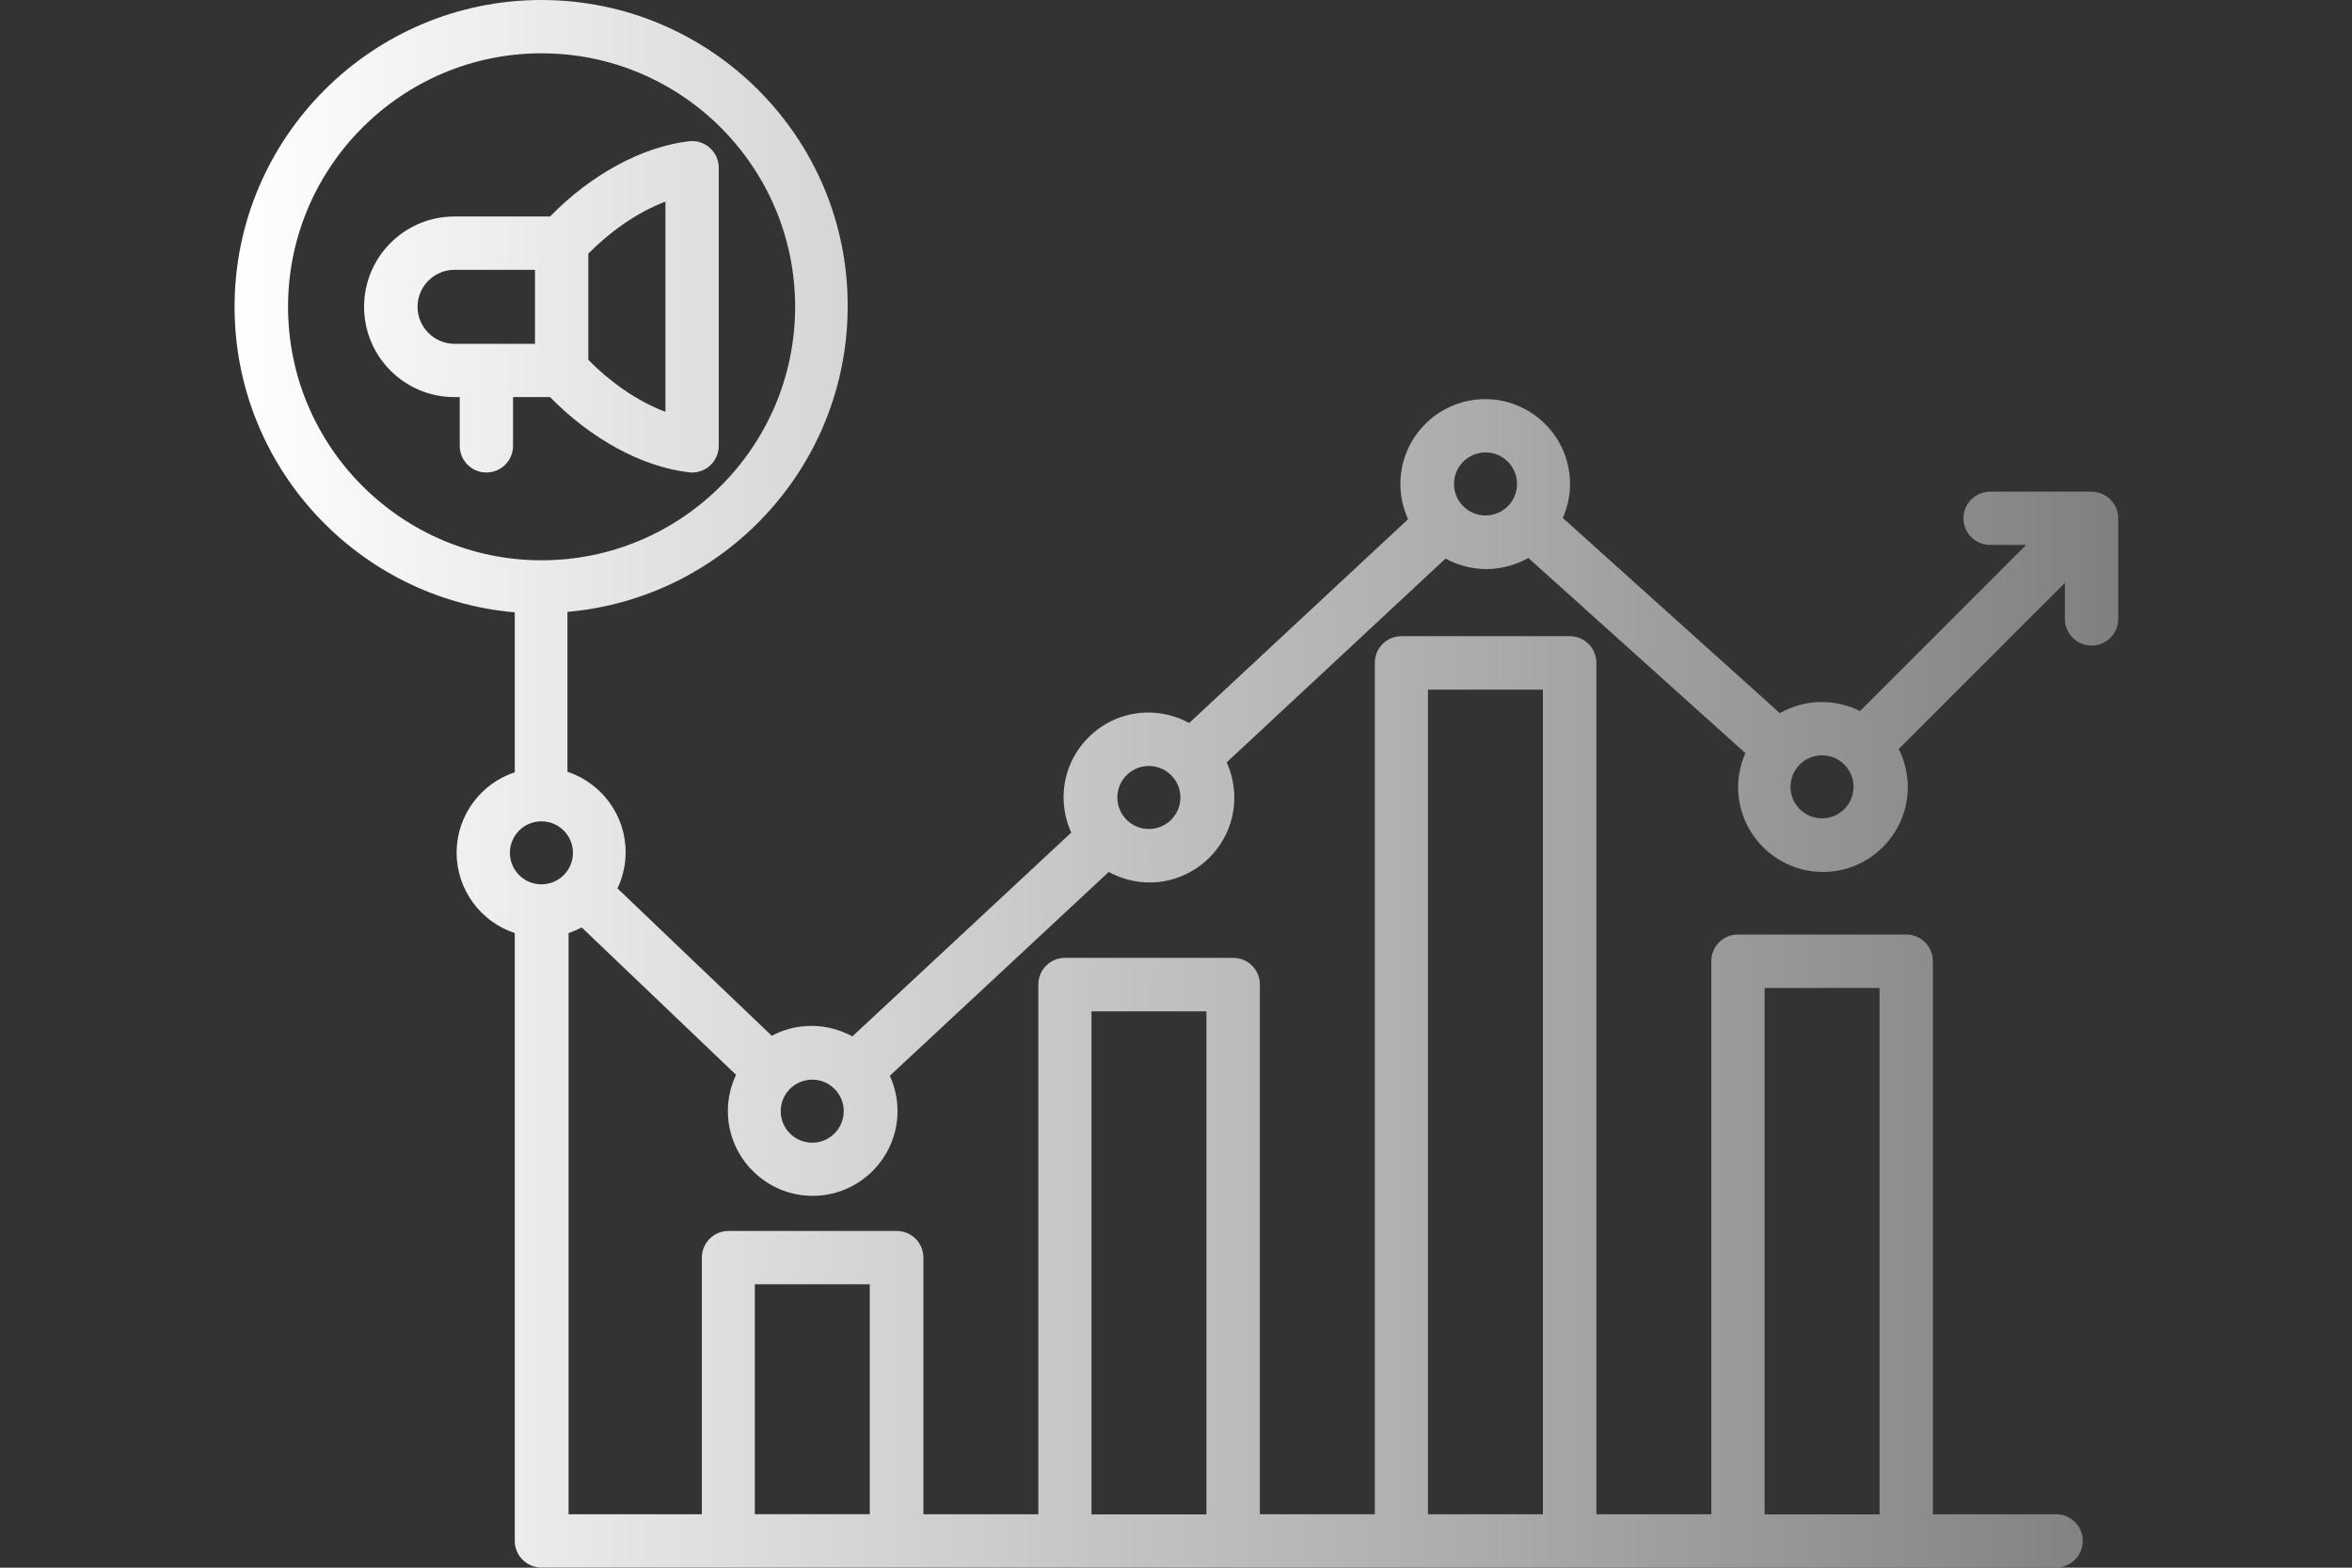
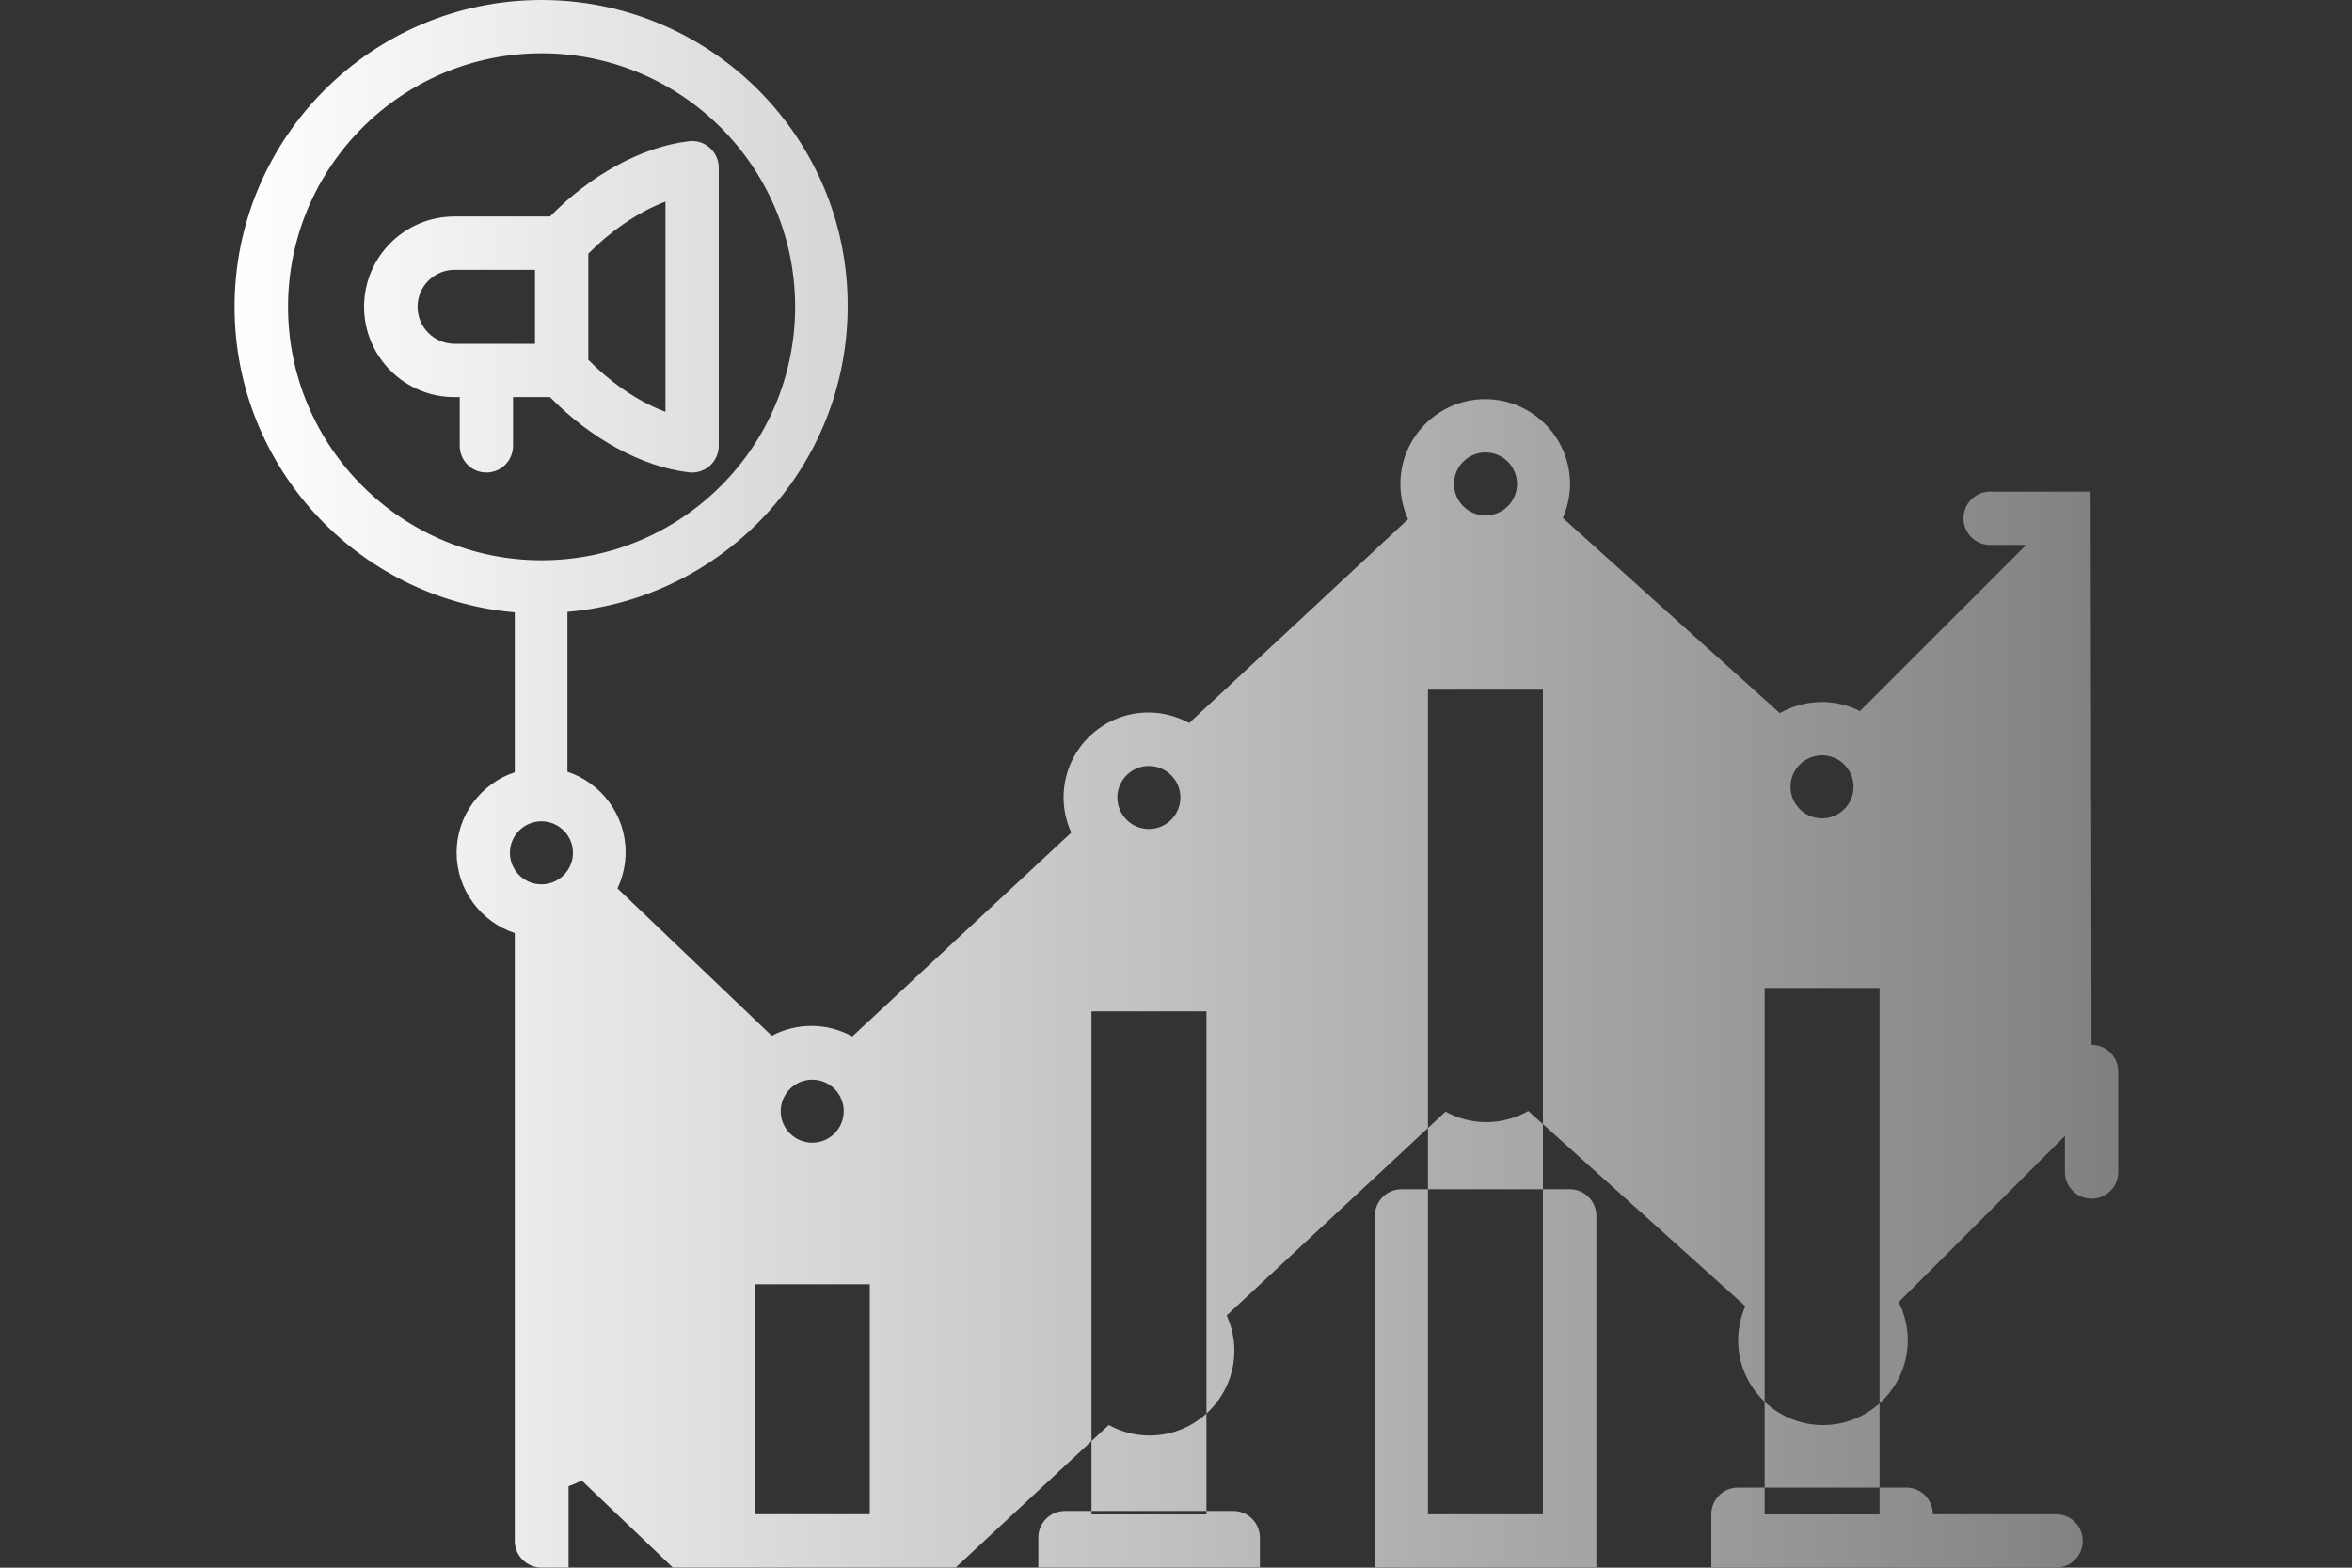
<svg xmlns="http://www.w3.org/2000/svg" id="Layer_1" data-name="Layer 1" viewBox="0 0 150 100">
  <rect x="0" y="0" width="150" height="100" fill="#333333" stroke="none" />
  <defs>
    <style>
      .cls-1 {
        fill: url(#linear-gradient);
      }
    </style>
    <linearGradient id="linear-gradient" x1="14.96" y1="50" x2="135.04" y2="50" gradientUnits="userSpaceOnUse">
      <stop offset="0" stop-color="#fff" />
      <stop offset="1" stop-color="gray" />
    </linearGradient>
  </defs>
-   <path class="cls-1" d="M35.08,25.33c2.61,2.67,5.87,4.45,8.86,4.8.07,0,.13.01.2.01.41,0,.82-.15,1.13-.43.36-.32.57-.79.57-1.27V10.7c0-.49-.21-.95-.57-1.27-.36-.32-.84-.48-1.33-.42-2.99.35-6.26,2.13-8.86,4.8h-6.1c-3.18,0-5.76,2.58-5.76,5.76s2.58,5.76,5.76,5.76h.34v3.11c0,.94.76,1.7,1.7,1.7s1.7-.76,1.7-1.7v-3.11h2.35ZM37.52,16.18c1.27-1.29,3.03-2.61,4.92-3.32v13.41c-1.9-.71-3.66-2.03-4.92-3.32v-6.77ZM26.63,19.57c0-1.3,1.06-2.36,2.36-2.36h5.13v4.72h-5.13c-1.3,0-2.36-1.06-2.36-2.36ZM133.33,31.36h-6.41c-.94,0-1.7.76-1.7,1.7s.76,1.7,1.7,1.7h2.3l-10.6,10.6c-.73-.37-1.55-.58-2.43-.58-.97,0-1.89.26-2.68.71l-13.84-12.45c.29-.66.46-1.4.46-2.17,0-2.98-2.43-5.41-5.41-5.41s-5.41,2.43-5.41,5.41c0,.8.18,1.57.49,2.25l-13.96,13c-.77-.42-1.66-.67-2.6-.67-2.98,0-5.41,2.43-5.41,5.41,0,.8.18,1.57.49,2.25l-13.96,13c-.77-.42-1.66-.67-2.6-.67s-1.78.23-2.54.63l-9.84-9.4c.33-.7.52-1.49.52-2.31,0-2.39-1.56-4.42-3.71-5.13v-10.2c10-.87,17.87-9.27,17.87-19.49C54.1,8.78,45.32,0,34.53,0S14.96,8.78,14.96,19.57c0,10.22,7.87,18.63,17.87,19.49v10.2c-2.15.71-3.71,2.75-3.71,5.13s1.56,4.42,3.71,5.13v38.77c0,.94.76,1.7,1.7,1.7h96.6c.94,0,1.7-.76,1.7-1.7s-.76-1.7-1.7-1.7h-7.86v-35.28c0-.94-.76-1.7-1.7-1.7h-10.73c-.94,0-1.7.76-1.7,1.7v35.28h-7.33v-54.31c0-.94-.76-1.7-1.7-1.7h-10.73c-.94,0-1.7.76-1.7,1.7v54.31h-7.33v-33.79c0-.94-.76-1.7-1.7-1.7h-10.73c-.94,0-1.7.76-1.7,1.7v33.79h-7.33v-16.37c0-.94-.76-1.7-1.7-1.7h-10.73c-.94,0-1.7.76-1.7,1.7v16.37h-8.5v-37.07c.29-.1.57-.22.84-.36l9.84,9.4c-.33.7-.52,1.49-.52,2.31,0,2.98,2.43,5.41,5.41,5.41s5.41-2.43,5.41-5.41c0-.8-.18-1.57-.49-2.25l13.96-13c.77.42,1.66.67,2.6.67,2.98,0,5.41-2.43,5.41-5.41,0-.8-.18-1.57-.49-2.25l13.96-13c.77.42,1.66.67,2.6.67s1.89-.26,2.68-.71l13.84,12.45c-.29.66-.46,1.4-.46,2.17,0,2.98,2.43,5.41,5.41,5.41s5.41-2.43,5.41-5.41c0-.87-.21-1.7-.58-2.43l10.6-10.6v2.3c0,.94.76,1.7,1.7,1.7s1.7-.76,1.7-1.7v-6.41c0-.94-.76-1.7-1.7-1.7h0ZM112.54,63.02h7.33v33.58h-7.33v-33.58ZM91.07,43.99h7.33v52.6h-7.33v-52.6ZM69.61,64.51h7.33v32.09h-7.33v-32.09ZM48.14,81.92h7.33v14.67h-7.33v-14.67ZM18.37,19.57c0-8.91,7.25-16.17,16.17-16.17s16.17,7.25,16.17,16.17-7.25,16.17-16.17,16.17c-8.91,0-16.17-7.25-16.17-16.17ZM34.53,52.39c1.11,0,2.01.9,2.01,2.01s-.9,2.01-2.01,2.01-2.01-.9-2.01-2.01.9-2.01,2.01-2.01ZM51.8,72.89c-1.11,0-2.01-.9-2.01-2.01s.9-2.01,2.01-2.01,2.01.9,2.01,2.01-.9,2.01-2.01,2.01ZM73.27,52.88c-1.11,0-2.01-.9-2.01-2.01s.9-2.01,2.01-2.01,2.01.9,2.01,2.01-.9,2.01-2.01,2.01h0ZM94.74,32.88c-1.11,0-2.01-.9-2.01-2.01s.9-2.01,2.01-2.01,2.01.9,2.01,2.01-.9,2.01-2.01,2.01ZM116.2,52.2c-1.11,0-2.01-.9-2.01-2.01s.9-2.01,2.01-2.01,2.01.9,2.01,2.01-.9,2.01-2.01,2.01Z" />
+   <path class="cls-1" d="M35.08,25.33c2.61,2.67,5.87,4.45,8.86,4.8.07,0,.13.01.2.01.41,0,.82-.15,1.13-.43.36-.32.57-.79.57-1.27V10.7c0-.49-.21-.95-.57-1.27-.36-.32-.84-.48-1.33-.42-2.99.35-6.26,2.13-8.86,4.8h-6.1c-3.18,0-5.76,2.58-5.76,5.76s2.58,5.76,5.76,5.76h.34v3.11c0,.94.76,1.7,1.7,1.7s1.7-.76,1.7-1.7v-3.11h2.35ZM37.52,16.18c1.27-1.29,3.03-2.61,4.92-3.32v13.41c-1.9-.71-3.66-2.03-4.92-3.32v-6.77ZM26.63,19.57c0-1.3,1.06-2.36,2.36-2.36h5.13v4.72h-5.13c-1.3,0-2.36-1.06-2.36-2.36ZM133.33,31.36h-6.41c-.94,0-1.7.76-1.7,1.7s.76,1.7,1.7,1.7h2.3l-10.6,10.6c-.73-.37-1.55-.58-2.43-.58-.97,0-1.89.26-2.68.71l-13.84-12.45c.29-.66.46-1.4.46-2.17,0-2.98-2.43-5.41-5.41-5.41s-5.41,2.43-5.41,5.41c0,.8.18,1.57.49,2.25l-13.96,13c-.77-.42-1.66-.67-2.6-.67-2.98,0-5.41,2.43-5.41,5.41,0,.8.18,1.57.49,2.25l-13.96,13c-.77-.42-1.66-.67-2.6-.67s-1.78.23-2.54.63l-9.84-9.4c.33-.7.52-1.49.52-2.31,0-2.39-1.56-4.42-3.71-5.13v-10.2c10-.87,17.87-9.27,17.87-19.49C54.1,8.78,45.32,0,34.53,0S14.96,8.78,14.96,19.57c0,10.22,7.87,18.63,17.87,19.49v10.2c-2.15.71-3.71,2.75-3.71,5.13s1.56,4.42,3.71,5.13v38.77c0,.94.76,1.7,1.7,1.7h96.6c.94,0,1.7-.76,1.7-1.7s-.76-1.7-1.7-1.7h-7.86c0-.94-.76-1.7-1.7-1.7h-10.73c-.94,0-1.7.76-1.7,1.7v35.28h-7.33v-54.31c0-.94-.76-1.7-1.7-1.7h-10.73c-.94,0-1.7.76-1.7,1.7v54.31h-7.33v-33.79c0-.94-.76-1.7-1.7-1.7h-10.73c-.94,0-1.7.76-1.7,1.7v33.79h-7.33v-16.37c0-.94-.76-1.7-1.7-1.7h-10.73c-.94,0-1.7.76-1.7,1.7v16.37h-8.5v-37.07c.29-.1.57-.22.84-.36l9.84,9.4c-.33.7-.52,1.49-.52,2.31,0,2.98,2.43,5.41,5.41,5.41s5.41-2.43,5.41-5.41c0-.8-.18-1.57-.49-2.25l13.96-13c.77.42,1.66.67,2.6.67,2.98,0,5.41-2.43,5.41-5.41,0-.8-.18-1.57-.49-2.25l13.96-13c.77.42,1.66.67,2.6.67s1.89-.26,2.68-.71l13.84,12.45c-.29.66-.46,1.4-.46,2.17,0,2.98,2.43,5.41,5.41,5.41s5.41-2.43,5.41-5.41c0-.87-.21-1.7-.58-2.43l10.6-10.6v2.3c0,.94.76,1.7,1.7,1.7s1.7-.76,1.7-1.7v-6.41c0-.94-.76-1.7-1.7-1.7h0ZM112.54,63.02h7.33v33.58h-7.33v-33.58ZM91.07,43.99h7.33v52.6h-7.33v-52.6ZM69.61,64.51h7.33v32.09h-7.33v-32.09ZM48.14,81.92h7.33v14.67h-7.33v-14.67ZM18.37,19.57c0-8.91,7.25-16.17,16.17-16.17s16.17,7.25,16.17,16.17-7.25,16.17-16.17,16.17c-8.91,0-16.17-7.25-16.17-16.17ZM34.53,52.39c1.11,0,2.01.9,2.01,2.01s-.9,2.01-2.01,2.01-2.01-.9-2.01-2.01.9-2.01,2.01-2.01ZM51.8,72.89c-1.11,0-2.01-.9-2.01-2.01s.9-2.01,2.01-2.01,2.01.9,2.01,2.01-.9,2.01-2.01,2.01ZM73.27,52.88c-1.11,0-2.01-.9-2.01-2.01s.9-2.01,2.01-2.01,2.01.9,2.01,2.01-.9,2.01-2.01,2.01h0ZM94.74,32.88c-1.11,0-2.01-.9-2.01-2.01s.9-2.01,2.01-2.01,2.01.9,2.01,2.01-.9,2.01-2.01,2.01ZM116.2,52.2c-1.11,0-2.01-.9-2.01-2.01s.9-2.01,2.01-2.01,2.01.9,2.01,2.01-.9,2.01-2.01,2.01Z" />
</svg>